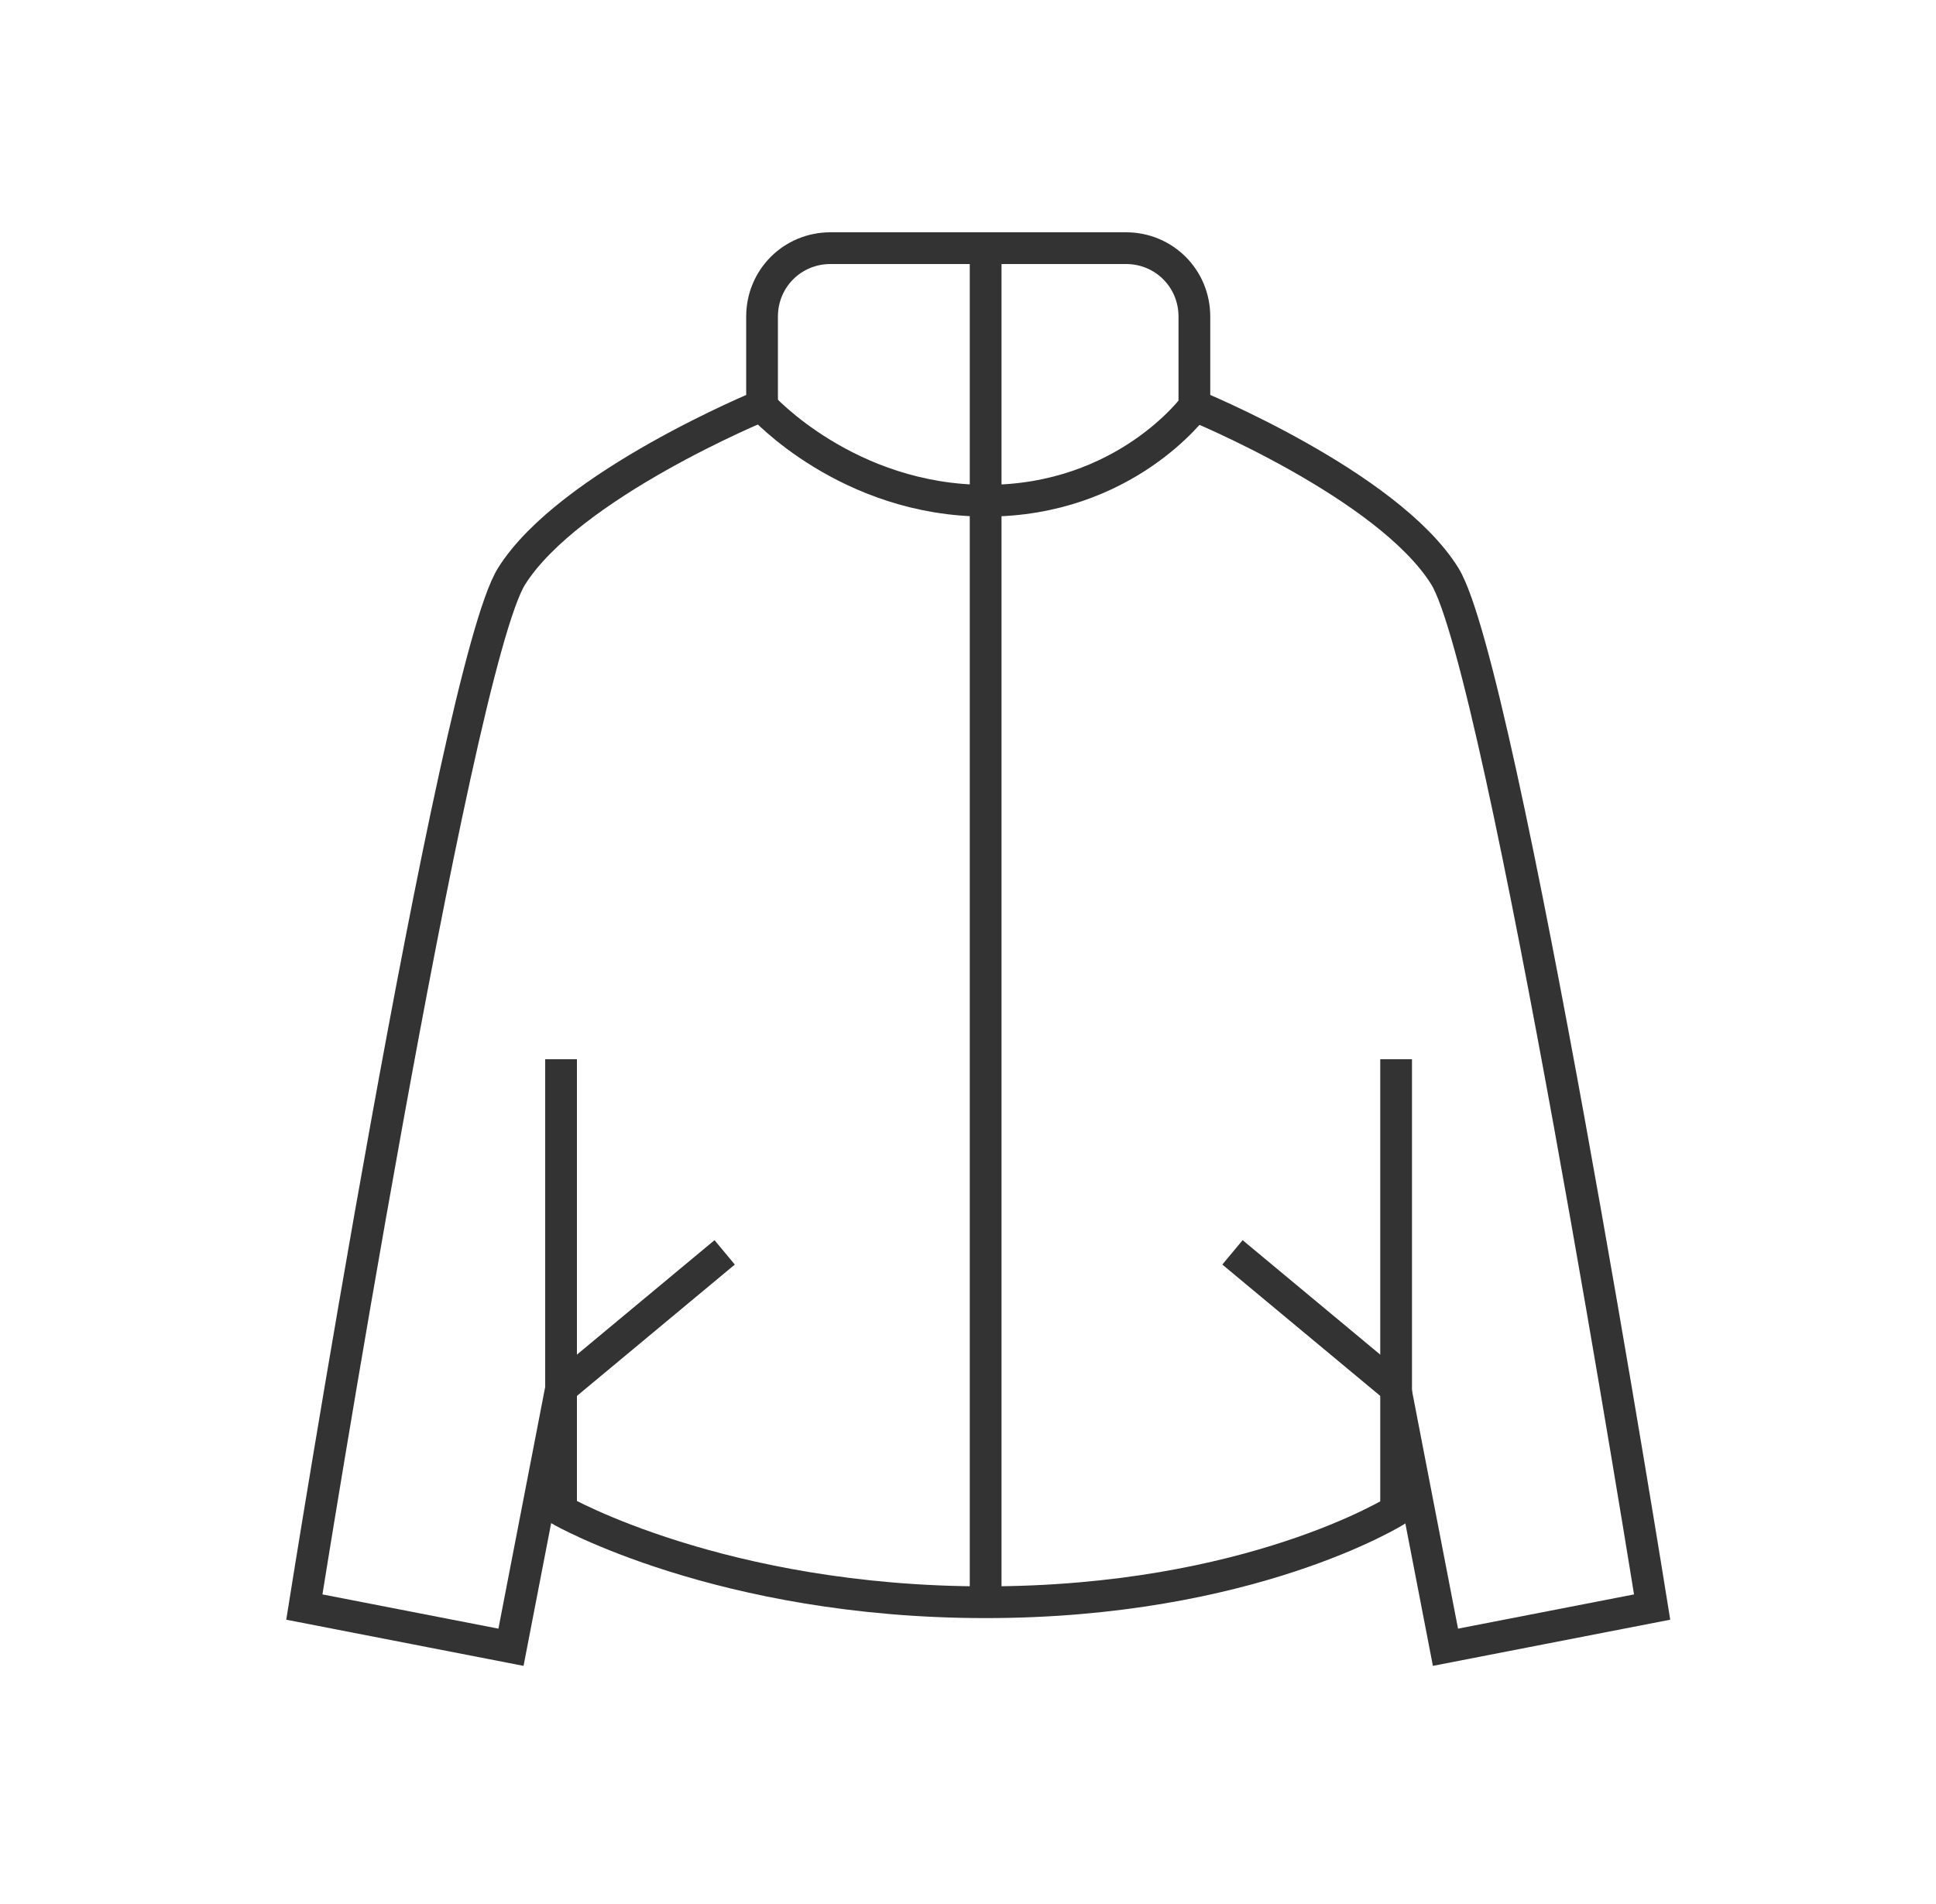
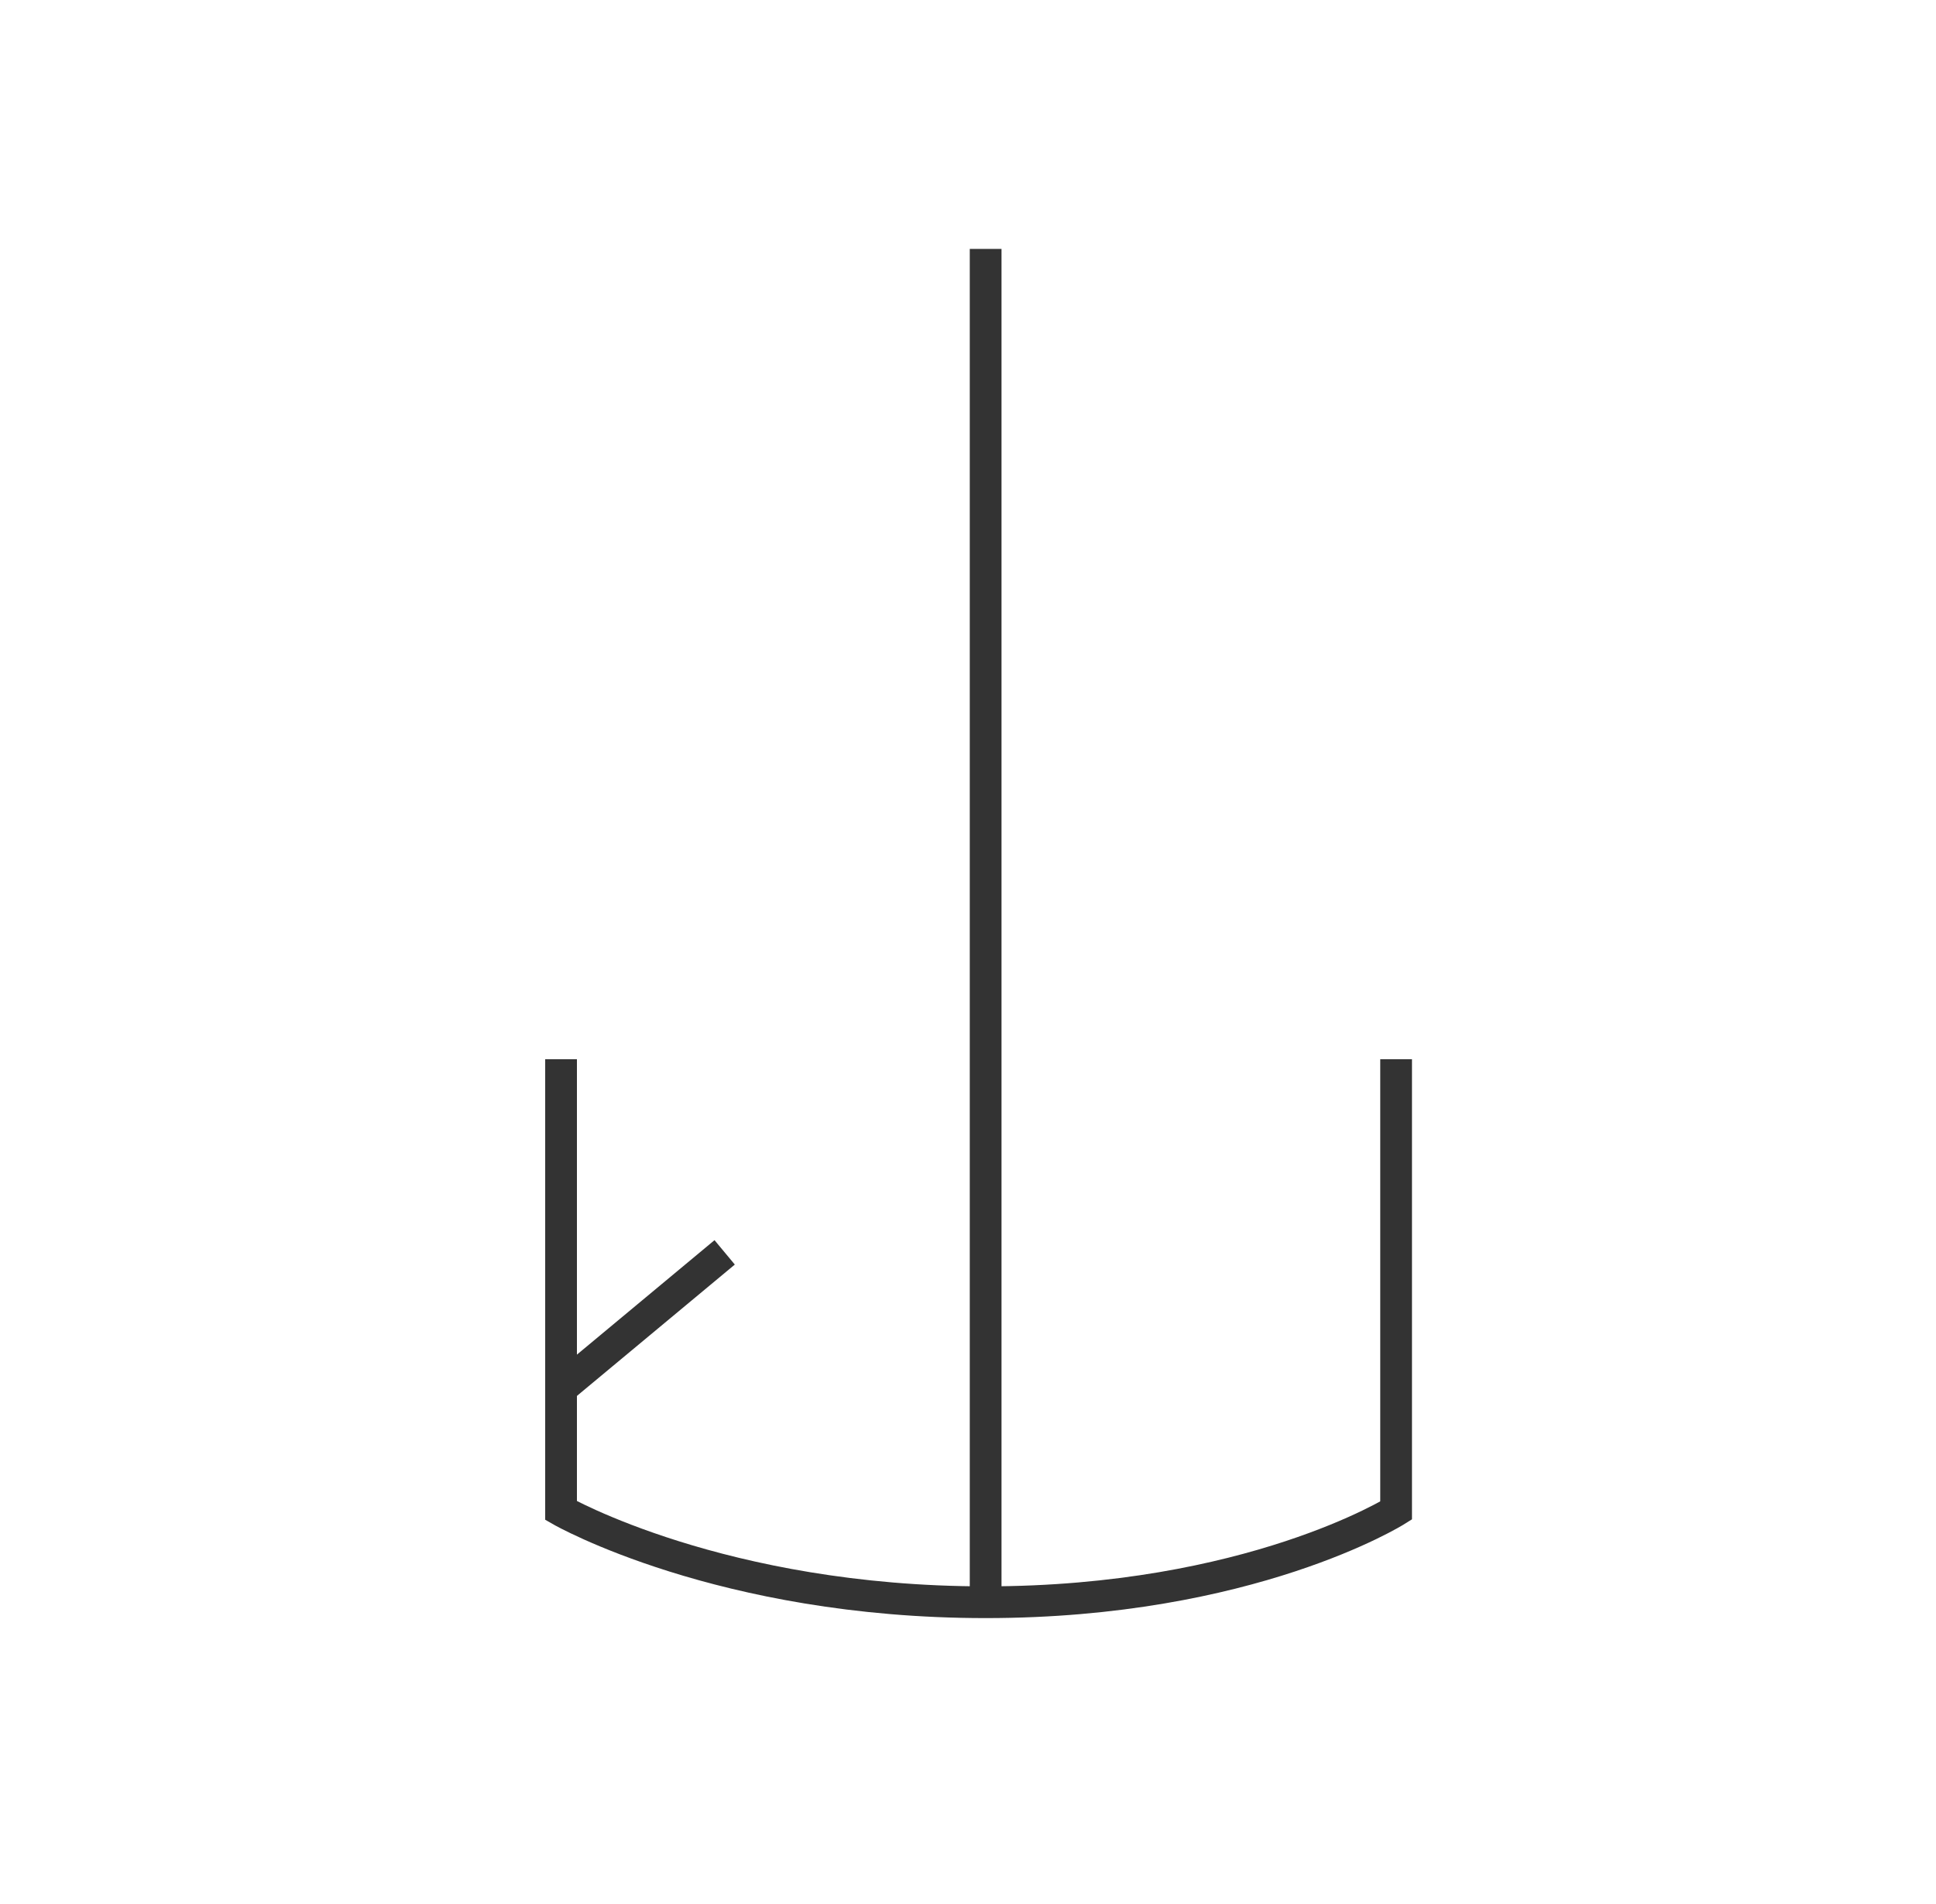
<svg xmlns="http://www.w3.org/2000/svg" width="61" height="60" viewBox="0 0 61 60" fill="none">
  <path vector-effect="non-scaling-stroke" d="M31.056 50.51V7.844" stroke="#333333" stroke-miterlimit="10" />
  <path vector-effect="non-scaling-stroke" d="M22.833 39.465L17.678 43.754" stroke="#333333" stroke-miterlimit="10" />
-   <path vector-effect="non-scaling-stroke" d="M24.011 12.801C24.011 12.801 26.7 15.779 31.077 15.779C35.455 15.779 37.633 12.801 37.633 12.801" stroke="#333333" stroke-miterlimit="10" />
-   <path vector-effect="non-scaling-stroke" d="M17.678 43.754L16.1 51.909L9.589 50.642C9.589 50.642 14.3 21.043 16.122 18.154C17.944 15.265 24.011 12.776 24.011 12.776V9.976C24.011 8.776 24.967 7.82 26.167 7.82H35.478C36.678 7.82 37.633 8.776 37.633 9.976V12.776C37.633 12.776 43.722 15.265 45.522 18.154C47.322 21.043 52.056 50.642 52.056 50.642L45.544 51.909L43.967 43.754" stroke="#333333" stroke-miterlimit="10" />
  <path vector-effect="non-scaling-stroke" d="M17.678 33.379V47.601C17.678 47.601 22.722 50.49 31.055 50.49C39.389 50.49 43.989 47.601 43.989 47.601V33.379" stroke="#333333" stroke-miterlimit="10" />
-   <path vector-effect="non-scaling-stroke" d="M38.833 39.465L43.989 43.754" stroke="#333333" stroke-miterlimit="10" />
</svg>